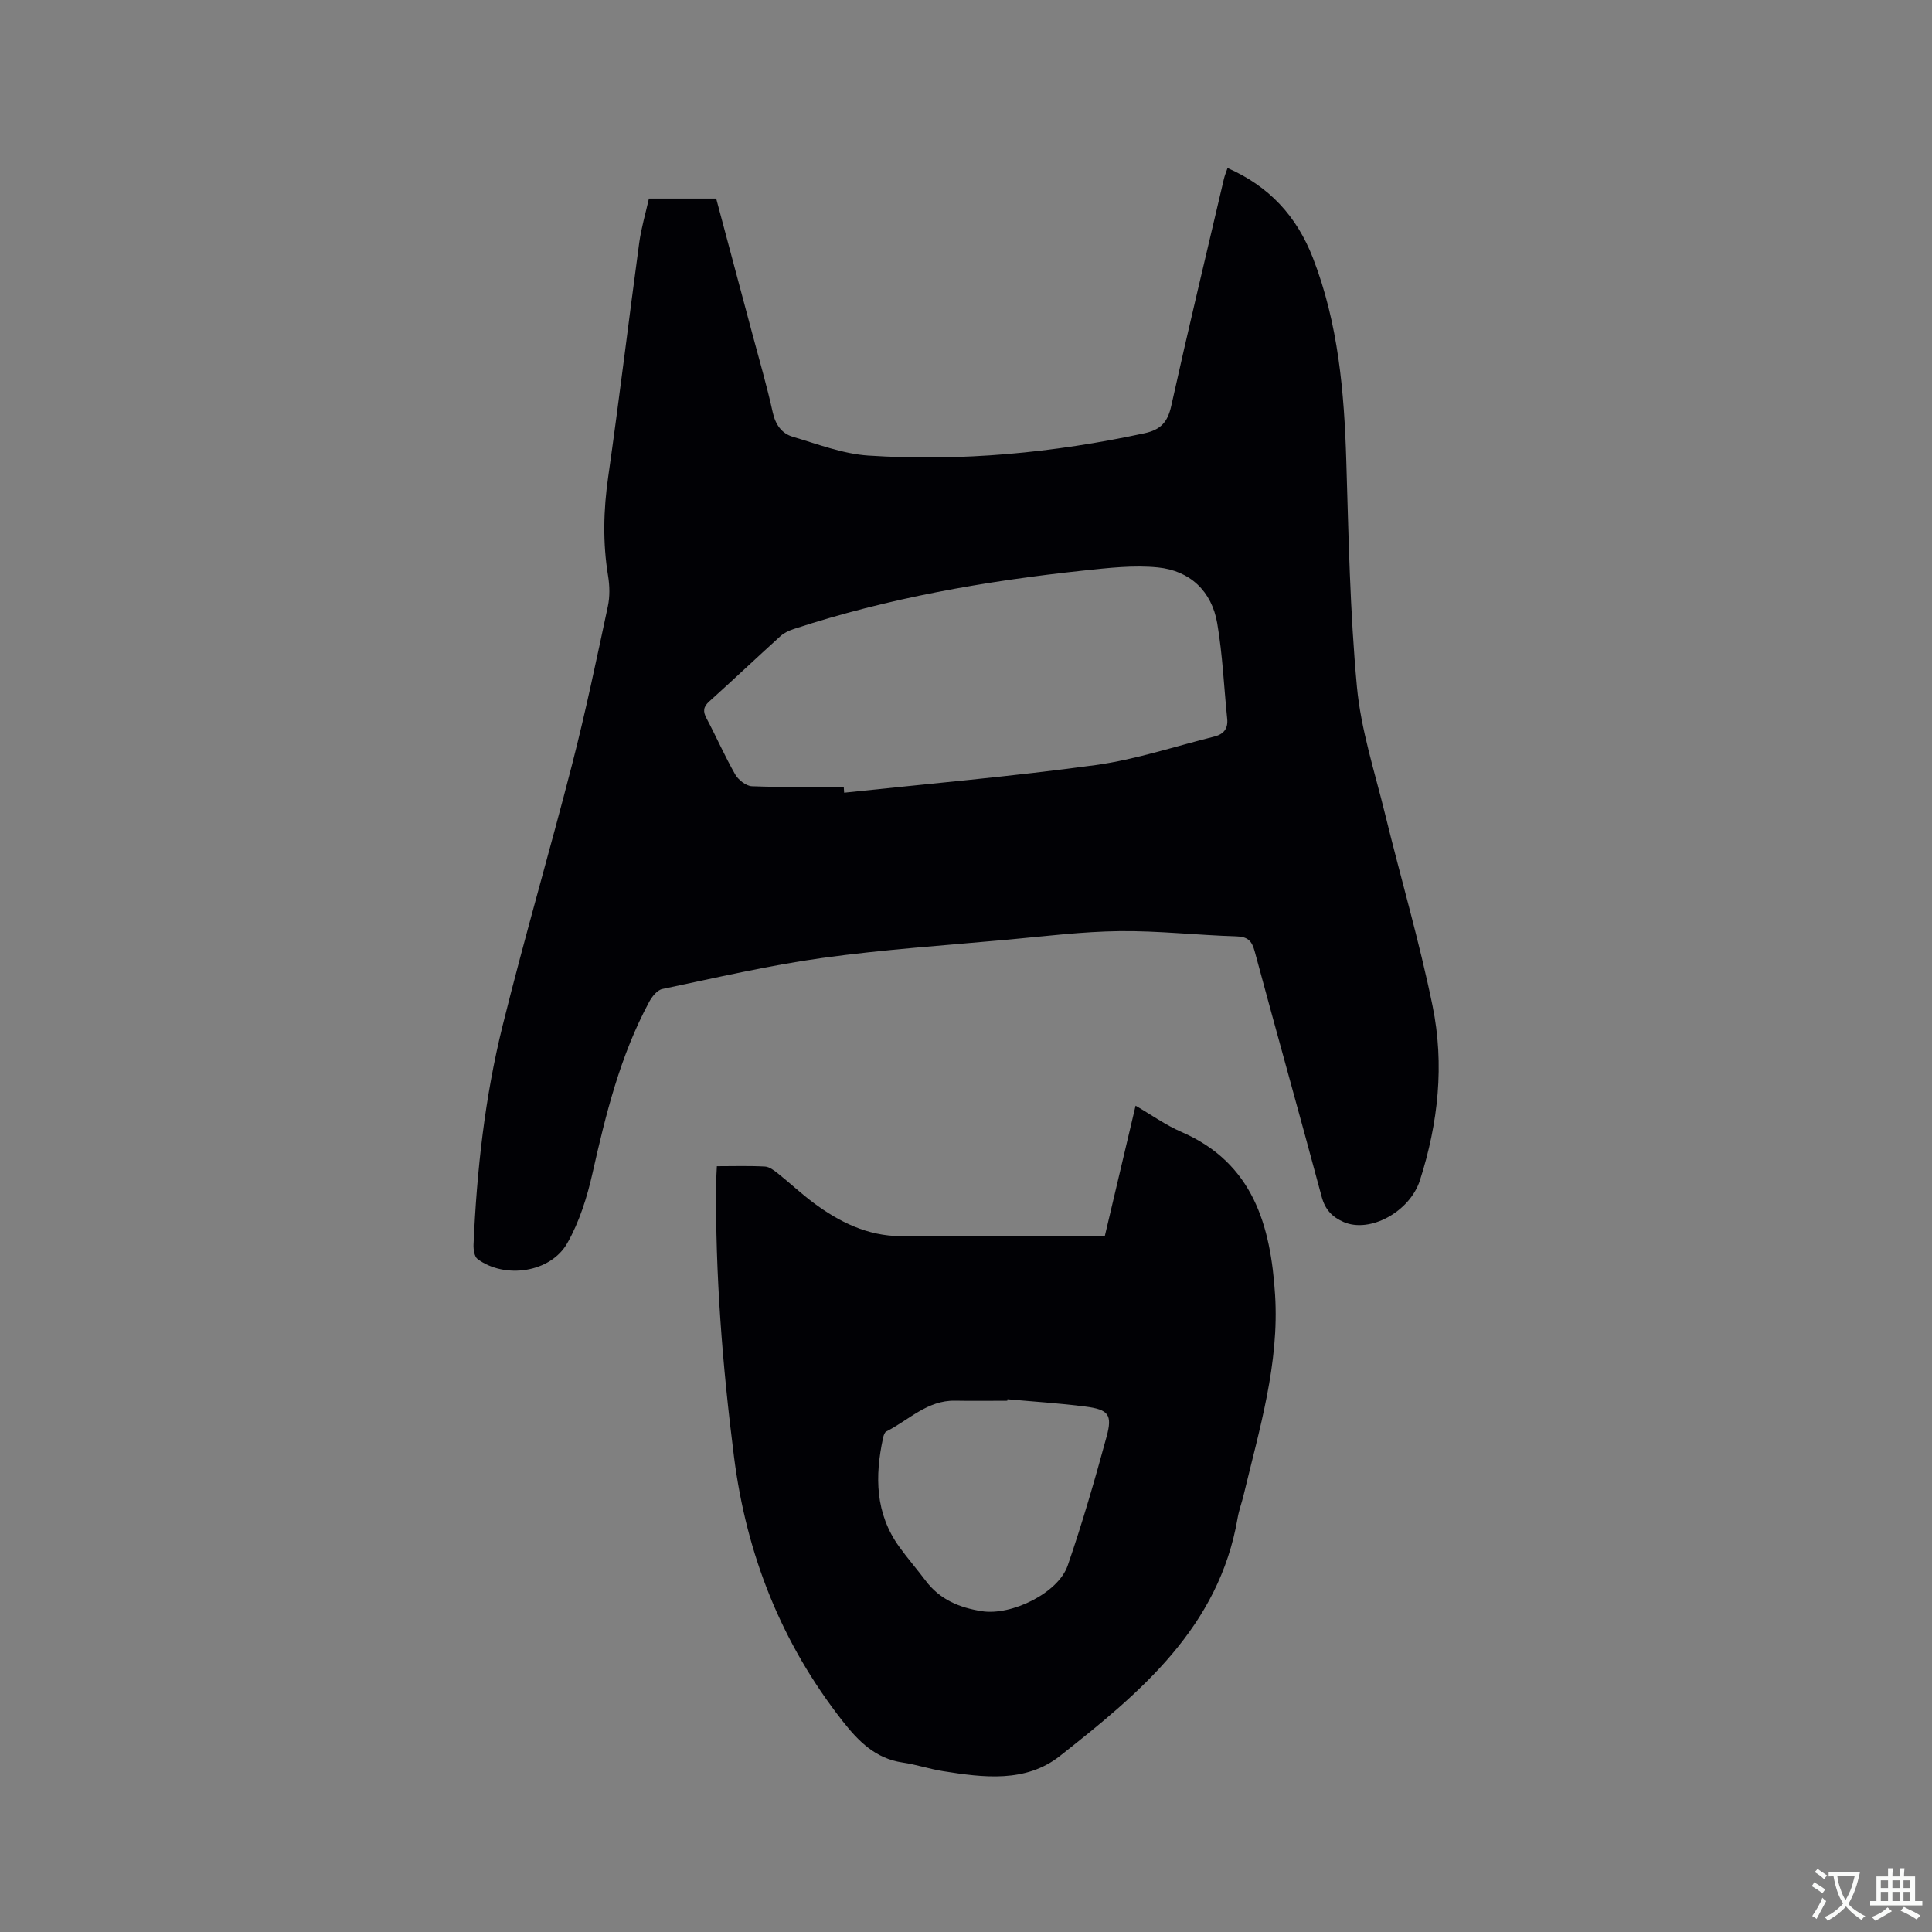
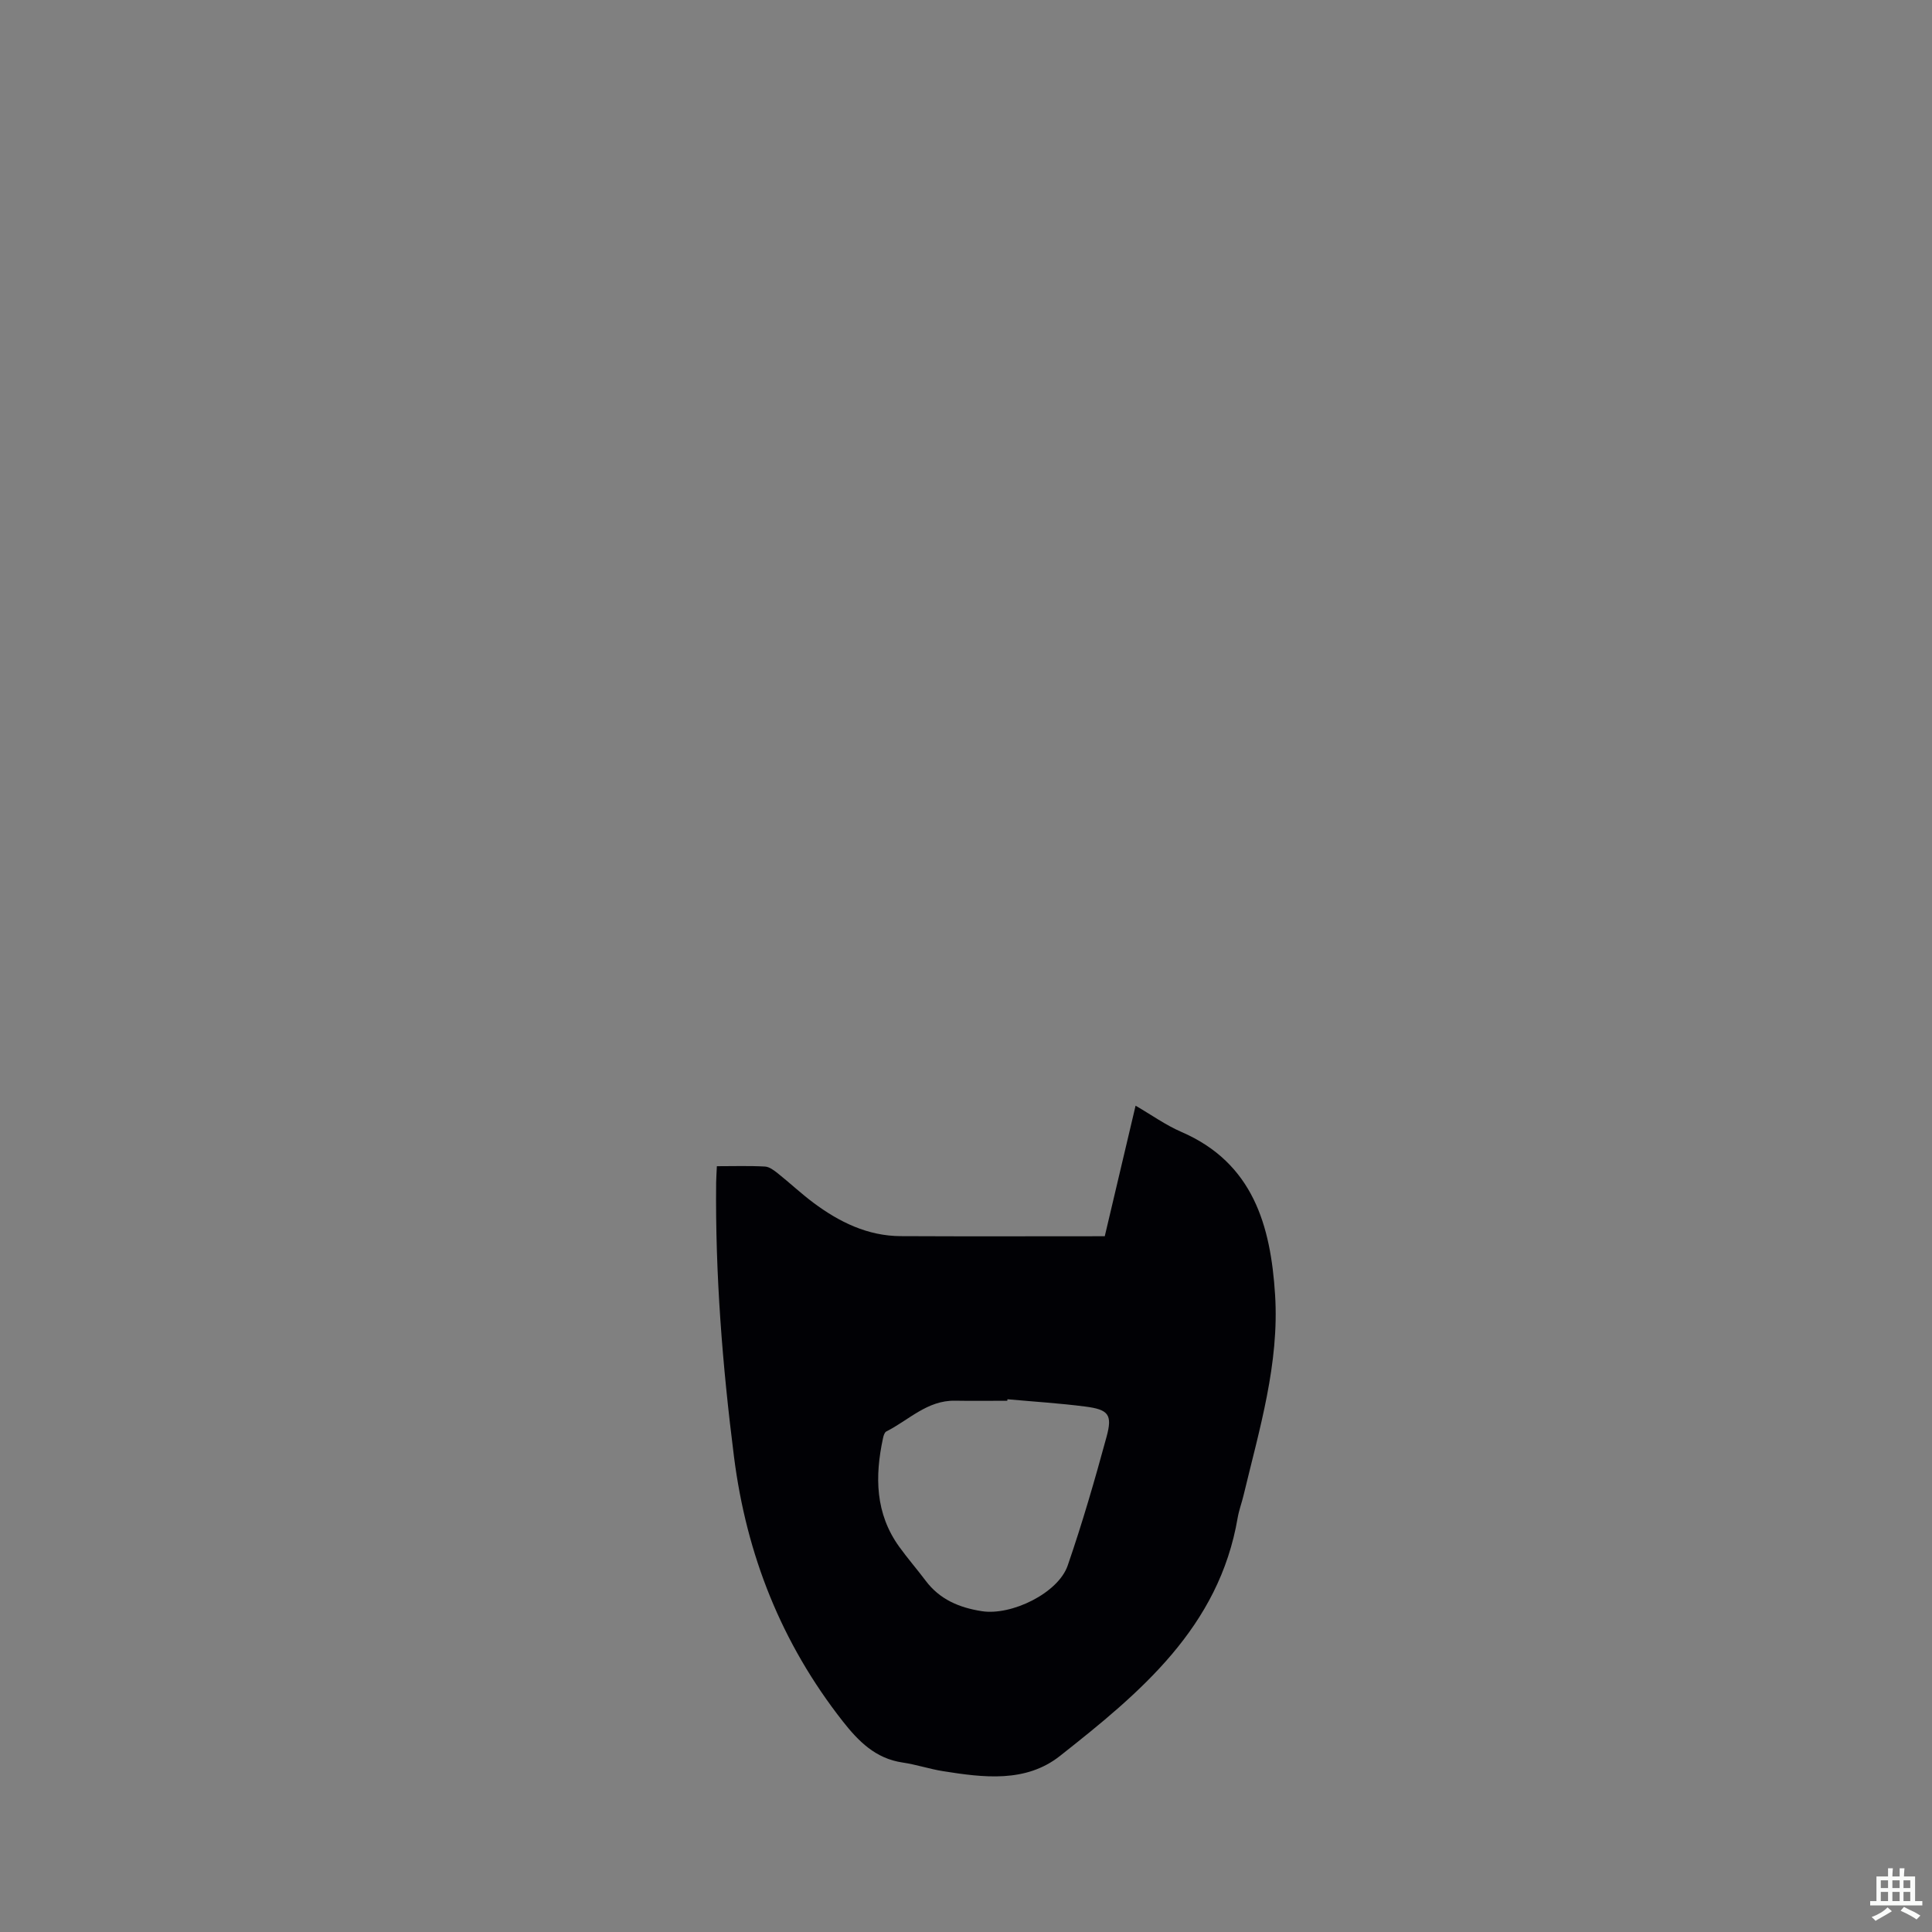
<svg xmlns="http://www.w3.org/2000/svg" enable-background="new 0 0 400 400" viewBox="0 0 400 400">
  <rect x="0" y="0" width="400" height="400" fill="#808080" stroke="none" />
-   <path d="m134.35 41.11h13.93c2.53 9.46 5.05 18.86 7.55 28.26 1.42 5.32 2.97 10.61 4.15 15.98.57 2.58 1.86 4.41 4.19 5.09 5.15 1.52 10.34 3.53 15.61 3.88 19.23 1.26 38.28-.55 57.14-4.61 3.39-.73 4.82-2.29 5.57-5.65 3.48-15.71 7.24-31.36 10.91-47.03.17-.71.46-1.4.75-2.24 8.58 3.76 14.31 9.93 17.68 18.62 5.26 13.58 6.48 27.73 6.91 42.1.47 15.57.76 31.19 2.2 46.69.83 8.88 3.68 17.58 5.82 26.32 3.24 13.26 7.11 26.38 9.84 39.74 2.48 12.12 1.18 24.27-2.61 36.09-2.09 6.53-10.35 11.02-15.79 8.66-2.36-1.03-3.83-2.54-4.55-5.2-4.55-16.97-9.31-33.89-13.88-50.85-.6-2.23-1.48-3.03-3.84-3.1-8.04-.24-16.08-1.17-24.12-1.08-7.7.09-15.39 1.05-23.08 1.76-12.87 1.18-25.79 2.03-38.58 3.81-11.09 1.54-22.04 4.11-33.02 6.41-1.07.22-2.15 1.59-2.74 2.69-5.98 11.12-8.97 23.22-11.72 35.45-1.12 4.98-2.72 10.07-5.22 14.48-3.46 6.11-12.92 7.48-18.58 3.29-.67-.5-.87-2-.83-3.02.67-15.28 2.34-30.47 6.02-45.3 4.51-18.18 9.78-36.16 14.44-54.3 2.76-10.76 5.03-21.65 7.35-32.52.43-2.01.38-4.24.05-6.28-1.13-6.86-.97-13.64.02-20.53 2.3-16.14 4.24-32.34 6.43-48.5.42-3.04 1.3-6 2-9.11zm40.34 121.79c.03.41.05.82.08 1.22 17.36-1.85 34.76-3.36 52.05-5.72 8.32-1.14 16.42-3.87 24.62-5.91 1.87-.47 2.85-1.61 2.64-3.66-.68-6.61-.95-13.28-2.07-19.81-1.14-6.63-5.63-10.87-12.27-11.54-5.08-.51-10.32.11-15.44.65-20.35 2.16-40.44 5.69-59.94 12.09-.98.32-2 .79-2.75 1.46-4.95 4.48-9.79 9.07-14.75 13.53-1.28 1.15-1.35 2.08-.57 3.54 2.03 3.83 3.77 7.82 5.92 11.58.65 1.14 2.25 2.4 3.46 2.45 6.32.25 12.67.12 19.02.12z" fill="#010105" />
  <path d="m148.42 241.45c3.45 0 6.71-.11 9.96.07.92.05 1.88.8 2.67 1.42 2.48 1.98 4.81 4.17 7.35 6.07 5.36 4 11.23 6.89 18.09 6.92 14.07.07 28.13.02 42.24.02 2.17-9.21 4.21-17.84 6.38-27.03 3.31 1.92 6.24 4.03 9.48 5.43 14.88 6.44 18.49 19.44 19.4 33.68.91 14.26-3.25 27.89-6.53 41.58-.37 1.54-.94 3.05-1.21 4.61-3.86 22.72-20.2 36.24-36.81 49.34-7.09 5.59-15.83 4.47-24.2 3.14-2.82-.45-5.56-1.38-8.38-1.79-5.58-.82-9.11-4.38-12.38-8.54-12.68-16.16-19.94-34.44-22.52-54.81-2.39-18.85-3.89-37.73-3.69-56.73.02-1.04.09-2.07.15-3.38zm60.16 48.25c-.01.1-.02.21-.03.31-3.6 0-7.21.06-10.81-.01-5.76-.11-9.59 4.03-14.24 6.37-.37.19-.58.88-.68 1.38-1.71 7.92-1.62 15.6 3.36 22.5 1.73 2.4 3.68 4.64 5.46 7.01 2.93 3.91 7 5.6 11.66 6.32 6.13.95 15.78-3.75 17.75-9.44 3.03-8.78 5.62-17.73 8.06-26.7 1.24-4.57.39-5.61-4.43-6.23-5.34-.69-10.73-1.02-16.1-1.51z" fill="#010105" />
  <g fill="#fafbfa">
-     <path d="m377.9 391.2c-.2.3-.4.5-.6.8-.7-.6-1.4-1-2.2-1.5.2-.3.4-.5.5-.8.6.4 1.4.8 2.3 1.5zm-1.8 6.1c-.2-.2-.5-.4-.9-.6.4-.6.8-1.2 1.2-1.9s.7-1.3.9-1.9c.3.3.5.5.8.7-.7 1.3-1.4 2.6-2 3.7zm2.2-9c-.3.3-.5.5-.6.8-.6-.6-1.3-1.1-2-1.5.3-.3.5-.5.6-.7.6.5 1.3.9 2 1.4zm.3.2v-.9h2 4.5c-.3 1.3-.6 2.5-1 3.6s-.9 2.1-1.4 3c.4.5 1 1 1.6 1.4s1.2.8 1.9 1.1c-.3.2-.5.4-.8.8-.4-.3-1-.7-1.6-1.2s-1.2-1.1-1.6-1.6c-.5.6-1.1 1.1-1.7 1.6s-1.4.9-2.1 1.4c-.1-.3-.3-.5-.7-.8.6-.2 1.2-.5 1.9-1s1.4-1.1 2-1.8c-.5-.8-.9-1.6-1.2-2.5s-.6-2-.8-3.2c-.4.1-.7.1-1 .1zm2.5 2.7c.3 1 .7 1.7 1 2.2.3-.5.6-1.1 1-2s.6-1.9.9-3h-3.2-.4c.1.9.3 1.8.7 2.8z" />
    <path d="m396.5 388.5v1.5 3.6h1.5v.9c-.4 0-1 0-1.7 0h-7.9c-.5 0-.9 0-1.2 0v-.9h1.3v-3.5c0-.7 0-1.2 0-1.6h2.4c0-.8 0-1.4 0-1.7h1c0 .3-.1.8-.1 1.7h1.5c0-.8 0-1.4 0-1.7h1c0 .3-.1.9-.1 1.7zm-8.2 9.2c-.2-.3-.5-.5-.8-.8.8-.3 1.4-.6 1.9-.9s1-.7 1.4-1.1c.3.3.6.5.9.8-1.6 1-2.8 1.6-3.4 2zm2.6-6.8v-1.6h-1.5v1.6zm0 2.7v-1.9h-1.5v1.9zm2.4-2.7v-1.6h-1.5v1.6zm0 2.7v-1.9h-1.5v1.9zm.2 2 .7-.8c.4.2.9.5 1.6.8s1.3.7 1.8 1c-.3.3-.5.5-.8.8-.4-.3-1.5-1-3.3-1.8zm2-4.7v-1.6h-1.4v1.6zm0 2.7v-1.9h-1.4v1.9z" />
  </g>
</svg>